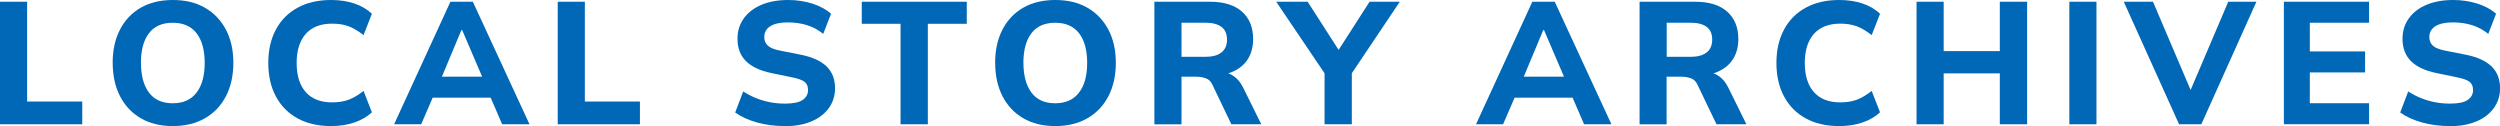
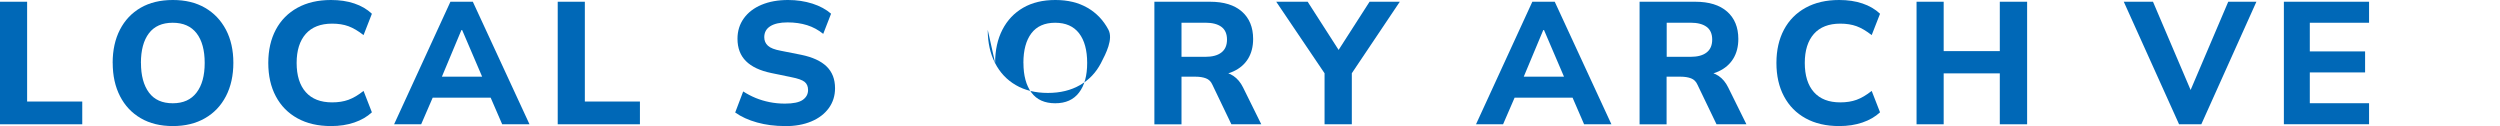
<svg xmlns="http://www.w3.org/2000/svg" id="_台紙" data-name="台紙" viewBox="0 0 503.3 25.38">
  <defs>
    <style>
      .cls-1 {
        fill: #0068b7;
      }
    </style>
  </defs>
  <path class="cls-1" d="M0,25.02V.35h5.46v20.09h11.1v4.58H0Z" />
  <path class="cls-1" d="M22.68,12.67c0-2.57.49-4.8,1.47-6.7.98-1.9,2.37-3.37,4.17-4.41s3.96-1.56,6.48-1.56,4.65.52,6.46,1.56,3.21,2.51,4.22,4.41c1,1.9,1.5,4.12,1.5,6.67s-.5,4.81-1.49,6.72c-.99,1.91-2.4,3.4-4.22,4.44-1.82,1.05-3.98,1.58-6.47,1.58s-4.65-.52-6.46-1.58c-1.81-1.05-3.2-2.53-4.18-4.44-.98-1.91-1.47-4.14-1.47-6.69ZM28.38,12.67c0,2.54.54,4.53,1.61,5.97,1.07,1.44,2.67,2.15,4.79,2.15s3.7-.72,4.79-2.15c1.1-1.43,1.64-3.42,1.64-5.97s-.54-4.56-1.63-5.97-2.69-2.12-4.81-2.12-3.72.71-4.79,2.12c-1.07,1.41-1.61,3.4-1.61,5.97Z" />
  <path class="cls-1" d="M66.64,25.38c-2.61,0-4.87-.52-6.75-1.56-1.89-1.04-3.34-2.51-4.36-4.43-1.02-1.91-1.52-4.15-1.52-6.72s.51-4.8,1.52-6.7c1.01-1.9,2.47-3.37,4.36-4.41,1.89-1.04,4.14-1.56,6.75-1.56,1.73,0,3.29.23,4.69.7,1.4.47,2.58,1.16,3.54,2.07l-1.68,4.3c-1.07-.84-2.09-1.44-3.04-1.79-.96-.35-2.05-.52-3.29-.52-2.31,0-4.08.69-5.3,2.06-1.22,1.38-1.84,3.33-1.84,5.85s.61,4.5,1.84,5.88c1.23,1.38,2.99,2.06,5.3,2.06,1.24,0,2.33-.17,3.29-.52.96-.35,1.97-.94,3.04-1.79l1.68,4.31c-.96.89-2.13,1.57-3.54,2.05-1.4.48-2.96.72-4.69.72Z" />
  <path class="cls-1" d="M79.34,25.02L90.68.35h4.51l11.41,24.67h-5.5l-2.97-6.86,2.13,1.5h-14.67l2.17-1.5-2.97,6.86h-5.46ZM92.89,6.05l-4.51,10.78-.98-1.4h11.03l-.77,1.4-4.62-10.78h-.14Z" />
  <path class="cls-1" d="M112.28,25.02V.35h5.46v20.09h11.09v4.58h-16.55Z" />
  <path class="cls-1" d="M158.02,25.38c-2.01,0-3.87-.24-5.6-.72-1.73-.48-3.2-1.15-4.41-2.01l1.61-4.24c.79.51,1.63.95,2.5,1.31.88.36,1.81.64,2.8.84.99.2,2.02.3,3.1.3,1.68,0,2.88-.25,3.59-.75.71-.5,1.07-1.16,1.07-1.98,0-.72-.23-1.27-.7-1.65-.47-.37-1.35-.69-2.66-.94l-4.06-.84c-2.26-.47-3.96-1.27-5.09-2.4-1.13-1.13-1.7-2.63-1.7-4.5,0-1.56.43-2.93,1.28-4.11.85-1.18,2.04-2.09,3.57-2.73,1.53-.64,3.31-.96,5.34-.96,1.75,0,3.38.25,4.9.73,1.52.49,2.76,1.17,3.75,2.03l-1.58,4.06c-.98-.79-2.06-1.38-3.24-1.75-1.18-.37-2.49-.56-3.94-.56-1.52,0-2.68.26-3.48.77-.81.51-1.21,1.25-1.21,2.21,0,.7.25,1.27.74,1.72s1.35.78,2.59,1.01l4.09.81c2.29.47,4,1.25,5.13,2.35s1.7,2.55,1.7,4.38c0,1.52-.42,2.85-1.26,4.01-.84,1.15-2.01,2.05-3.52,2.68-1.5.63-3.27.95-5.3.95Z" />
-   <path class="cls-1" d="M181.3,25.02V4.79h-7.81V.35h21.14v4.44h-7.84v20.23h-5.5Z" />
-   <path class="cls-1" d="M200.34,12.67c0-2.57.49-4.8,1.47-6.7.98-1.9,2.37-3.37,4.17-4.41s3.96-1.56,6.48-1.56,4.65.52,6.46,1.56,3.21,2.51,4.22,4.41c1,1.9,1.5,4.12,1.5,6.67s-.5,4.81-1.49,6.72c-.99,1.91-2.4,3.4-4.22,4.44-1.82,1.05-3.98,1.58-6.47,1.58s-4.65-.52-6.46-1.58c-1.81-1.05-3.2-2.53-4.18-4.44-.98-1.91-1.47-4.14-1.47-6.69ZM206.04,12.67c0,2.54.54,4.53,1.61,5.97,1.07,1.44,2.67,2.15,4.79,2.15s3.7-.72,4.79-2.15c1.1-1.43,1.64-3.42,1.64-5.97s-.54-4.56-1.63-5.97-2.69-2.12-4.81-2.12-3.72.71-4.79,2.12c-1.07,1.41-1.61,3.4-1.61,5.97Z" />
+   <path class="cls-1" d="M200.34,12.67c0-2.57.49-4.8,1.47-6.7.98-1.9,2.37-3.37,4.17-4.41s3.96-1.56,6.48-1.56,4.65.52,6.46,1.56,3.21,2.51,4.22,4.41s-.5,4.81-1.49,6.72c-.99,1.91-2.4,3.4-4.22,4.44-1.82,1.05-3.98,1.58-6.47,1.58s-4.65-.52-6.46-1.58c-1.81-1.05-3.2-2.53-4.18-4.44-.98-1.91-1.47-4.14-1.47-6.69ZM206.04,12.67c0,2.54.54,4.53,1.61,5.97,1.07,1.44,2.67,2.15,4.79,2.15s3.7-.72,4.79-2.15c1.1-1.43,1.64-3.42,1.64-5.97s-.54-4.56-1.63-5.97-2.69-2.12-4.81-2.12-3.72.71-4.79,2.12c-1.07,1.41-1.61,3.4-1.61,5.97Z" />
  <path class="cls-1" d="M232.4,25.02V.35h11.2c2.78,0,4.92.66,6.42,1.98s2.26,3.16,2.26,5.51c0,1.54-.34,2.86-1.01,3.97-.68,1.11-1.66,1.96-2.94,2.55-1.28.6-2.8.89-4.55.89l.38-.77h1.47c1,0,1.9.27,2.69.81.79.54,1.44,1.31,1.93,2.31l3.67,7.42h-6.02l-3.81-7.94c-.28-.65-.72-1.09-1.31-1.31s-1.28-.33-2.05-.33h-2.87v9.59h-5.46ZM237.86,11.44h4.79c1.42,0,2.51-.29,3.25-.88.75-.58,1.12-1.45,1.12-2.59s-.37-2-1.12-2.56c-.75-.56-1.83-.84-3.25-.84h-4.79v6.86Z" />
  <path class="cls-1" d="M266.66,25.02v-11.73l1.12,3.12L256.93.35h6.33l6.79,10.57h-1.12l6.79-10.57h6.09l-10.78,16.06,1.12-3.12v11.73h-5.5Z" />
  <path class="cls-1" d="M297.15,25.02L308.49.35h4.51l11.41,24.67h-5.5l-2.97-6.86,2.13,1.5h-14.67l2.17-1.5-2.97,6.86h-5.46ZM310.69,6.05l-4.51,10.78-.98-1.4h11.03l-.77,1.4-4.62-10.78h-.14Z" />
  <path class="cls-1" d="M330.08,25.02V.35h11.2c2.78,0,4.92.66,6.42,1.98s2.26,3.16,2.26,5.51c0,1.54-.34,2.86-1.02,3.97-.68,1.11-1.66,1.96-2.94,2.55-1.28.6-2.8.89-4.55.89l.38-.77h1.47c1,0,1.9.27,2.7.81.79.54,1.43,1.31,1.92,2.31l3.67,7.42h-6.02l-3.82-7.94c-.28-.65-.72-1.09-1.31-1.31-.59-.22-1.28-.33-2.05-.33h-2.87v9.59h-5.46ZM335.54,11.44h4.79c1.42,0,2.51-.29,3.25-.88.75-.58,1.12-1.45,1.12-2.59s-.37-2-1.12-2.56c-.75-.56-1.83-.84-3.25-.84h-4.79v6.86Z" />
  <path class="cls-1" d="M370.26,25.38c-2.61,0-4.87-.52-6.75-1.56-1.89-1.04-3.34-2.51-4.36-4.43-1.02-1.91-1.52-4.15-1.52-6.72s.51-4.8,1.52-6.7c1.01-1.9,2.47-3.37,4.36-4.41,1.89-1.04,4.14-1.56,6.75-1.56,1.73,0,3.29.23,4.69.7,1.4.47,2.58,1.16,3.54,2.07l-1.68,4.3c-1.07-.84-2.09-1.44-3.04-1.79-.96-.35-2.05-.52-3.29-.52-2.31,0-4.08.69-5.3,2.06-1.22,1.38-1.84,3.33-1.84,5.85s.61,4.5,1.84,5.88c1.23,1.38,2.99,2.06,5.3,2.06,1.24,0,2.33-.17,3.29-.52.96-.35,1.97-.94,3.04-1.79l1.68,4.31c-.96.89-2.13,1.57-3.54,2.05-1.4.48-2.96.72-4.69.72Z" />
  <path class="cls-1" d="M385.84,25.02V.35h5.46v9.94h11.3V.35h5.5v24.67h-5.5v-10.25h-11.3v10.25h-5.46Z" />
-   <path class="cls-1" d="M416.6,25.02V.35h5.46v24.67h-5.46Z" />
  <path class="cls-1" d="M438.69,25.02L427.56.35h5.88l8.43,19.77h-1.71L448.59.35h5.67l-11.09,24.67h-4.48Z" />
  <path class="cls-1" d="M459.79,25.02V.35h17.15v4.23h-11.93v5.77h11.13v4.23h-11.13v6.2h11.93v4.23h-17.15Z" />
-   <path class="cls-1" d="M493.22,25.38c-2.01,0-3.87-.24-5.6-.72s-3.2-1.15-4.41-2.01l1.61-4.24c.79.51,1.63.95,2.5,1.31.88.36,1.81.64,2.8.84.99.2,2.02.3,3.1.3,1.68,0,2.88-.25,3.59-.75.71-.5,1.07-1.16,1.07-1.98,0-.72-.23-1.27-.7-1.65-.47-.37-1.35-.69-2.66-.94l-4.06-.84c-2.26-.47-3.96-1.27-5.09-2.4-1.13-1.13-1.7-2.63-1.7-4.5,0-1.56.43-2.93,1.28-4.11.85-1.18,2.04-2.09,3.57-2.73,1.53-.64,3.31-.96,5.34-.96,1.75,0,3.38.25,4.9.73,1.52.49,2.77,1.17,3.75,2.03l-1.57,4.06c-.98-.79-2.06-1.38-3.24-1.75-1.18-.37-2.49-.56-3.94-.56s-2.68.26-3.48.77c-.8.51-1.21,1.25-1.21,2.21,0,.7.25,1.27.73,1.72.49.44,1.35.78,2.59,1.01l4.09.81c2.29.47,4,1.25,5.13,2.35s1.7,2.55,1.7,4.38c0,1.52-.42,2.85-1.26,4.01-.84,1.15-2.01,2.05-3.52,2.68-1.51.63-3.27.95-5.3.95Z" />
</svg>